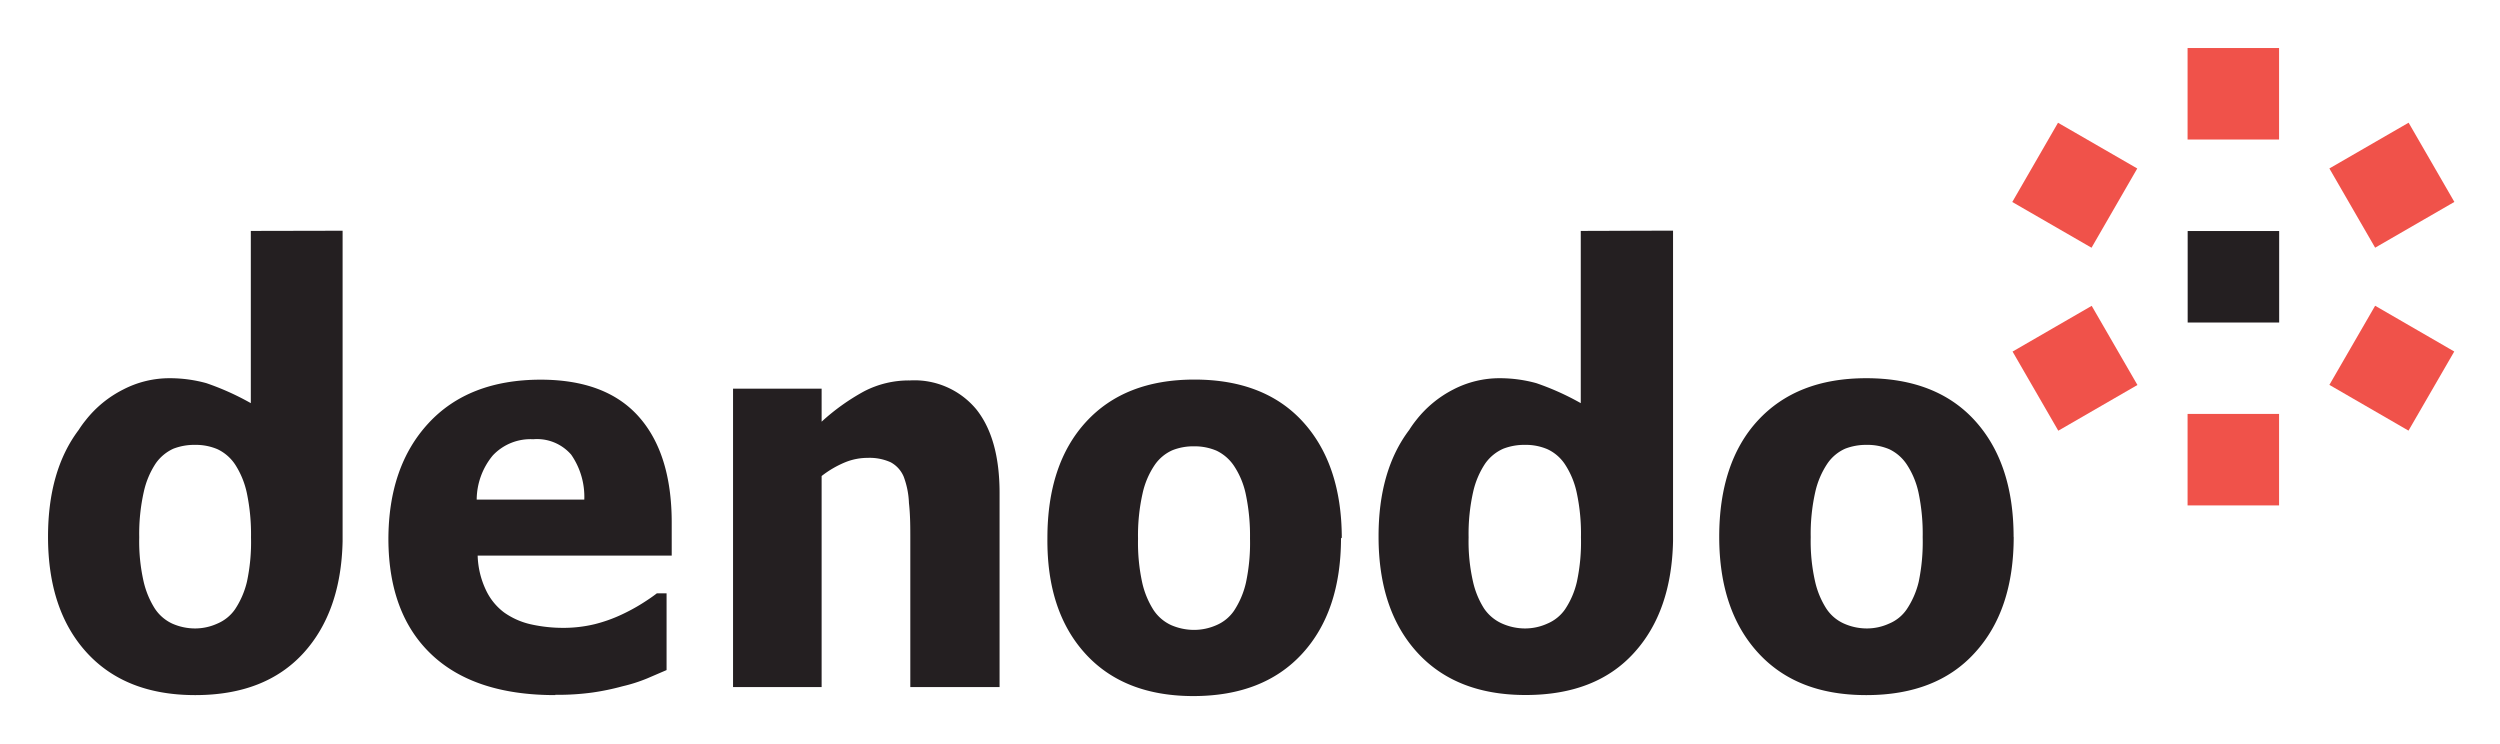
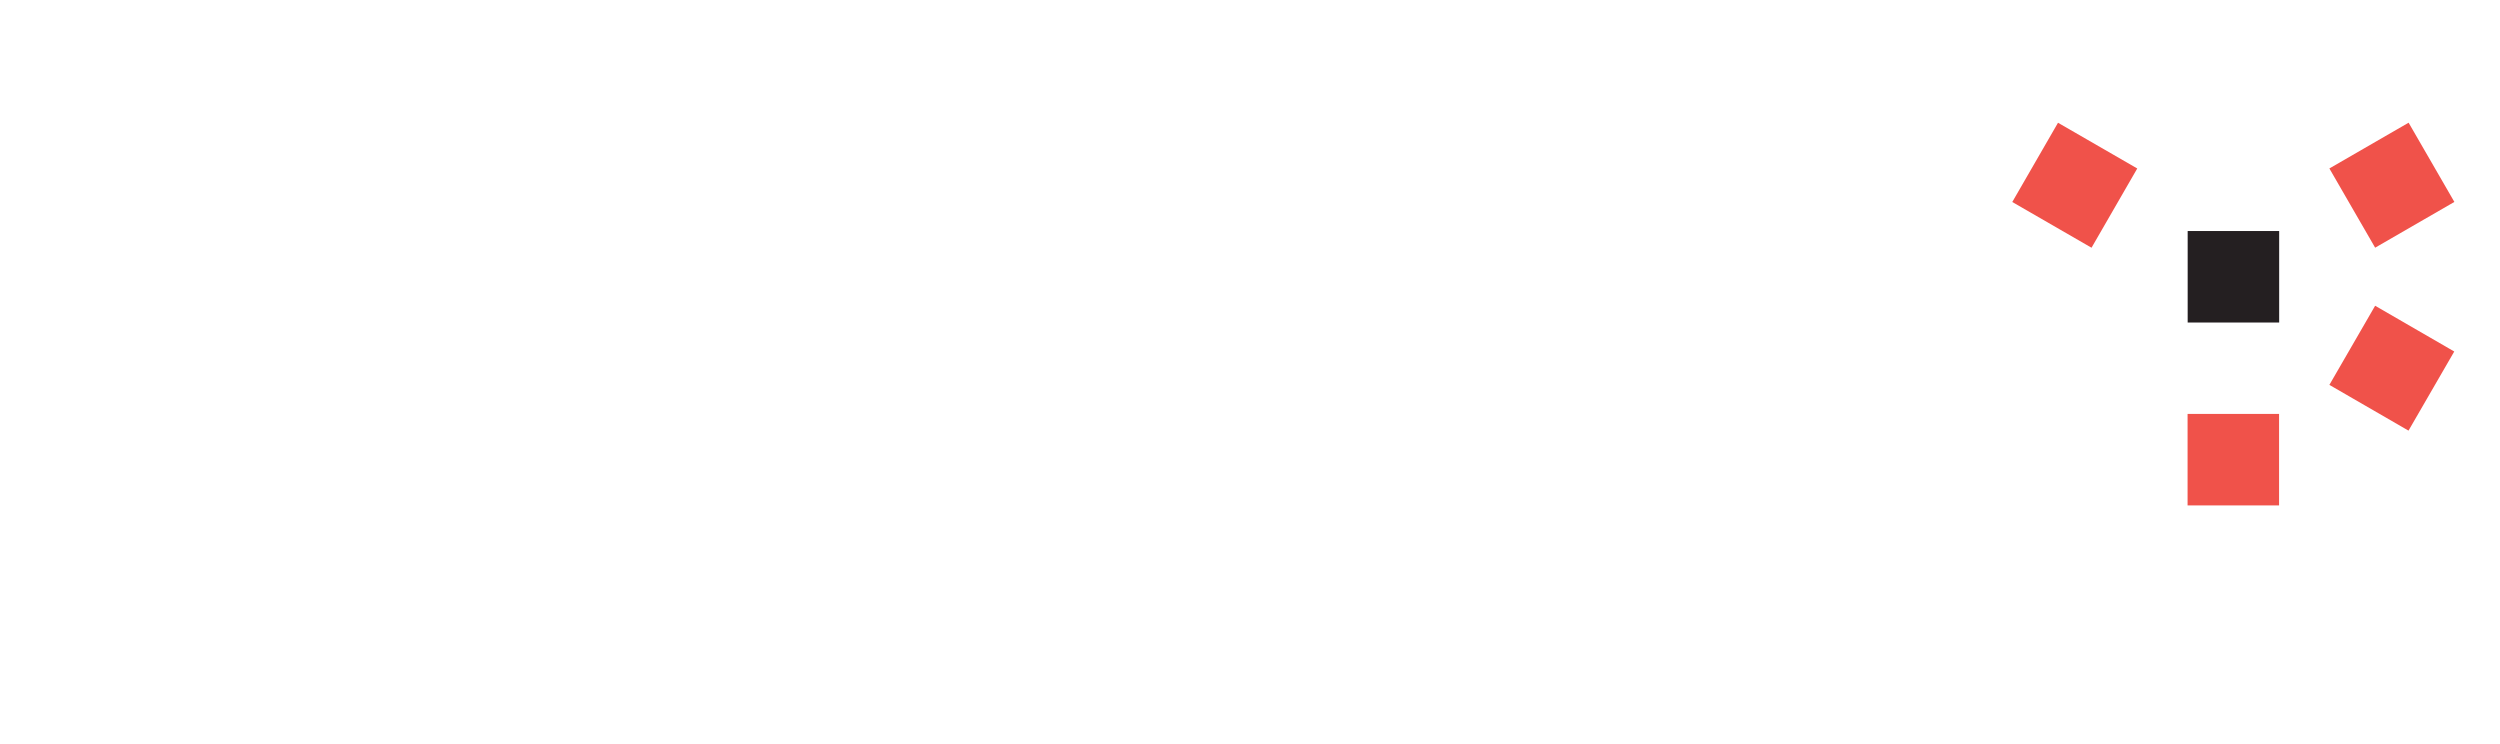
<svg xmlns="http://www.w3.org/2000/svg" role="img" viewBox="-4.95 -4.95 257.66 76.66">
  <title>Denodo Technologies (member) logo</title>
  <defs>
    <style>.cls-1{fill:#241f21}.cls-2{fill:#f0524a}</style>
  </defs>
-   <path d="M56.27 48.43a7.63 7.63 0 0 0-1.35-4.63A4.66 4.66 0 0 0 51 42.21a5.32 5.32 0 0 0-4.16 1.67 7.2 7.2 0 0 0-1.66 4.55zm-3 20.15q-8.31 0-12.73-4.17T36.08 52.56q0-7.53 4.13-12t11.54-4.49q6.74 0 10.13 3.81t3.4 10.89V54.2h-20a8.84 8.84 0 0 0 .86 3.57A6.13 6.13 0 0 0 48 60.06a7.68 7.68 0 0 0 2.74 1.22 15.32 15.32 0 0 0 3.42.37 13.76 13.76 0 0 0 3.14-.37 15.06 15.06 0 0 0 2.82-1 19.18 19.18 0 0 0 2.07-1.12c.64-.4 1.16-.76 1.56-1.07h1V66l-2 .86a16.36 16.36 0 0 1-2.54.81 25.29 25.29 0 0 1-3.07.64 26.17 26.17 0 0 1-3.85.24M99.07 67.75h-9.2V52.51c0-1.25 0-2.48-.14-3.72a8.63 8.63 0 0 0-.54-2.72 3 3 0 0 0-1.35-1.49 5.31 5.31 0 0 0-2.38-.45 6.14 6.14 0 0 0-2.27.44A10.41 10.41 0 0 0 80.73 46V67.75H71.6V37h9.13v3.4a22.29 22.29 0 0 1 4.38-3.13 10 10 0 0 1 4.71-1.12 8.28 8.28 0 0 1 6.87 3c1.58 2 2.38 4.85 2.38 8.61zM124.88 52.46a20.62 20.62 0 0 0-.43-4.56A8.39 8.39 0 0 0 123.26 45a4.51 4.51 0 0 0-1.83-1.61 5.73 5.73 0 0 0-2.33-.45 5.8 5.8 0 0 0-2.21.4 4.34 4.34 0 0 0-1.83 1.52 8.43 8.43 0 0 0-1.25 2.93 19.69 19.69 0 0 0-.47 4.68 19.37 19.37 0 0 0 .44 4.56 8.88 8.88 0 0 0 1.15 2.77 4.37 4.37 0 0 0 1.83 1.57 6 6 0 0 0 2.42.49 5.74 5.74 0 0 0 2.24-.49 4.19 4.19 0 0 0 1.81-1.48A8.78 8.78 0 0 0 124.46 57a19.5 19.5 0 0 0 .42-4.58m9.38-.06q0 7.59-4 11.95t-11.2 4.37q-7.17 0-11.15-4.37T104 52.4q0-7.66 4-12t11.15-4.34c4.81 0 8.55 1.46 11.19 4.36s4 6.91 4 12M158.57 56.9a8.56 8.56 0 0 1-1.22 2.84 4.19 4.19 0 0 1-1.82 1.47 5.54 5.54 0 0 1-2.23.5 5.83 5.83 0 0 1-2.43-.5A4.41 4.41 0 0 1 149 59.65a8.72 8.72 0 0 1-1.14-2.78 18.7 18.7 0 0 1-.45-4.55 19.78 19.78 0 0 1 .47-4.69 8.71 8.71 0 0 1 1.25-2.93A4.49 4.49 0 0 1 151 43.18a6 6 0 0 1 2.22-.39 5.65 5.65 0 0 1 2.32.45 4.36 4.36 0 0 1 1.83 1.6 8.56 8.56 0 0 1 1.19 2.91 20.19 20.19 0 0 1 .43 4.57 19.5 19.5 0 0 1-.42 4.58m.4-36.16V38.49a27.27 27.27 0 0 0-4.58-2.06 14.18 14.18 0 0 0-3.77-.51 10.34 10.34 0 0 0-4.8 1.17A11.5 11.5 0 0 0 142 40.25a10.54 10.54 0 0 0-.71 1q-3.17 4.19-3.16 11 0 7.58 4 11.95t11.16 4.37q7.25 0 11.19-4.37c2.56-2.82 3.9-6.66 4-11.49v-32zM21.5 56.9a8.78 8.78 0 0 1-1.23 2.84 4.19 4.19 0 0 1-1.82 1.47 5.54 5.54 0 0 1-2.23.5 5.82 5.82 0 0 1-2.42-.5A4.35 4.35 0 0 1 12 59.65a9 9 0 0 1-1.15-2.78 18.7 18.7 0 0 1-.45-4.55 19.78 19.78 0 0 1 .47-4.69A8.71 8.71 0 0 1 12.1 44.7a4.49 4.49 0 0 1 1.83-1.52 6 6 0 0 1 2.22-.39 5.68 5.68 0 0 1 2.32.45 4.48 4.48 0 0 1 1.83 1.6 8.77 8.77 0 0 1 1.19 2.91 20.78 20.78 0 0 1 .43 4.57 19.5 19.5 0 0 1-.42 4.58m.4-36.16V38.49a27.27 27.27 0 0 0-4.58-2.06 14.18 14.18 0 0 0-3.77-.51 10.35 10.35 0 0 0-4.81 1.17 11.46 11.46 0 0 0-3.86 3.16 10.61 10.61 0 0 0-.72 1Q1 45.44 1 52.26q0 7.58 4 11.95t11.17 4.37q7.23 0 11.19-4.37c2.55-2.82 3.9-6.66 4-11.49v-32zM194.21 52.31a20.66 20.66 0 0 0-.42-4.55 8.53 8.53 0 0 0-1.2-2.92 4.46 4.46 0 0 0-1.82-1.6 5.73 5.73 0 0 0-2.33-.45 6 6 0 0 0-2.21.39 4.37 4.37 0 0 0-1.83 1.52 8.68 8.68 0 0 0-1.26 2.94 19.6 19.6 0 0 0-.47 4.67 18.73 18.73 0 0 0 .45 4.56 8.71 8.71 0 0 0 1.15 2.78 4.23 4.23 0 0 0 1.83 1.56 5.79 5.79 0 0 0 2.42.5 5.5 5.5 0 0 0 2.23-.5 4.08 4.08 0 0 0 1.82-1.48 8.72 8.72 0 0 0 1.23-2.83 20.18 20.18 0 0 0 .41-4.59m9.38-.05q0 7.58-4 11.95c-2.63 2.91-6.37 4.37-11.19 4.37s-8.5-1.46-11.16-4.37-4-6.9-4-11.95 1.32-9.11 4-12 6.38-4.34 11.16-4.34 8.53 1.45 11.18 4.36 4 6.91 4 12" class="cls-1" transform="translate(-1 -1.89)" />
-   <path d="M205.19 30.18H214.61V39.6H205.19z" class="cls-2" transform="rotate(-30.02 205.89 35.799)" />
  <path d="M220.51 37.71H229.94V47.14H220.51z" class="cls-2" />
  <path d="M237.85 30.18H247.27V39.6H237.85z" class="cls-2" transform="rotate(-59.96 240.42 34.81)" />
  <path d="M237.85 11.32H247.28V20.75H237.85z" class="cls-2" transform="rotate(-30.01 238.524 16.949)" />
  <path d="M220.52 18.86H229.95V28.29H220.52z" class="cls-1" />
-   <path d="M220.51 0H229.94V9.43H220.51z" class="cls-2" />
  <path d="M205.18 11.32H214.61V20.75H205.18z" class="cls-2" transform="rotate(-60.01 207.75 15.964)" />
</svg>